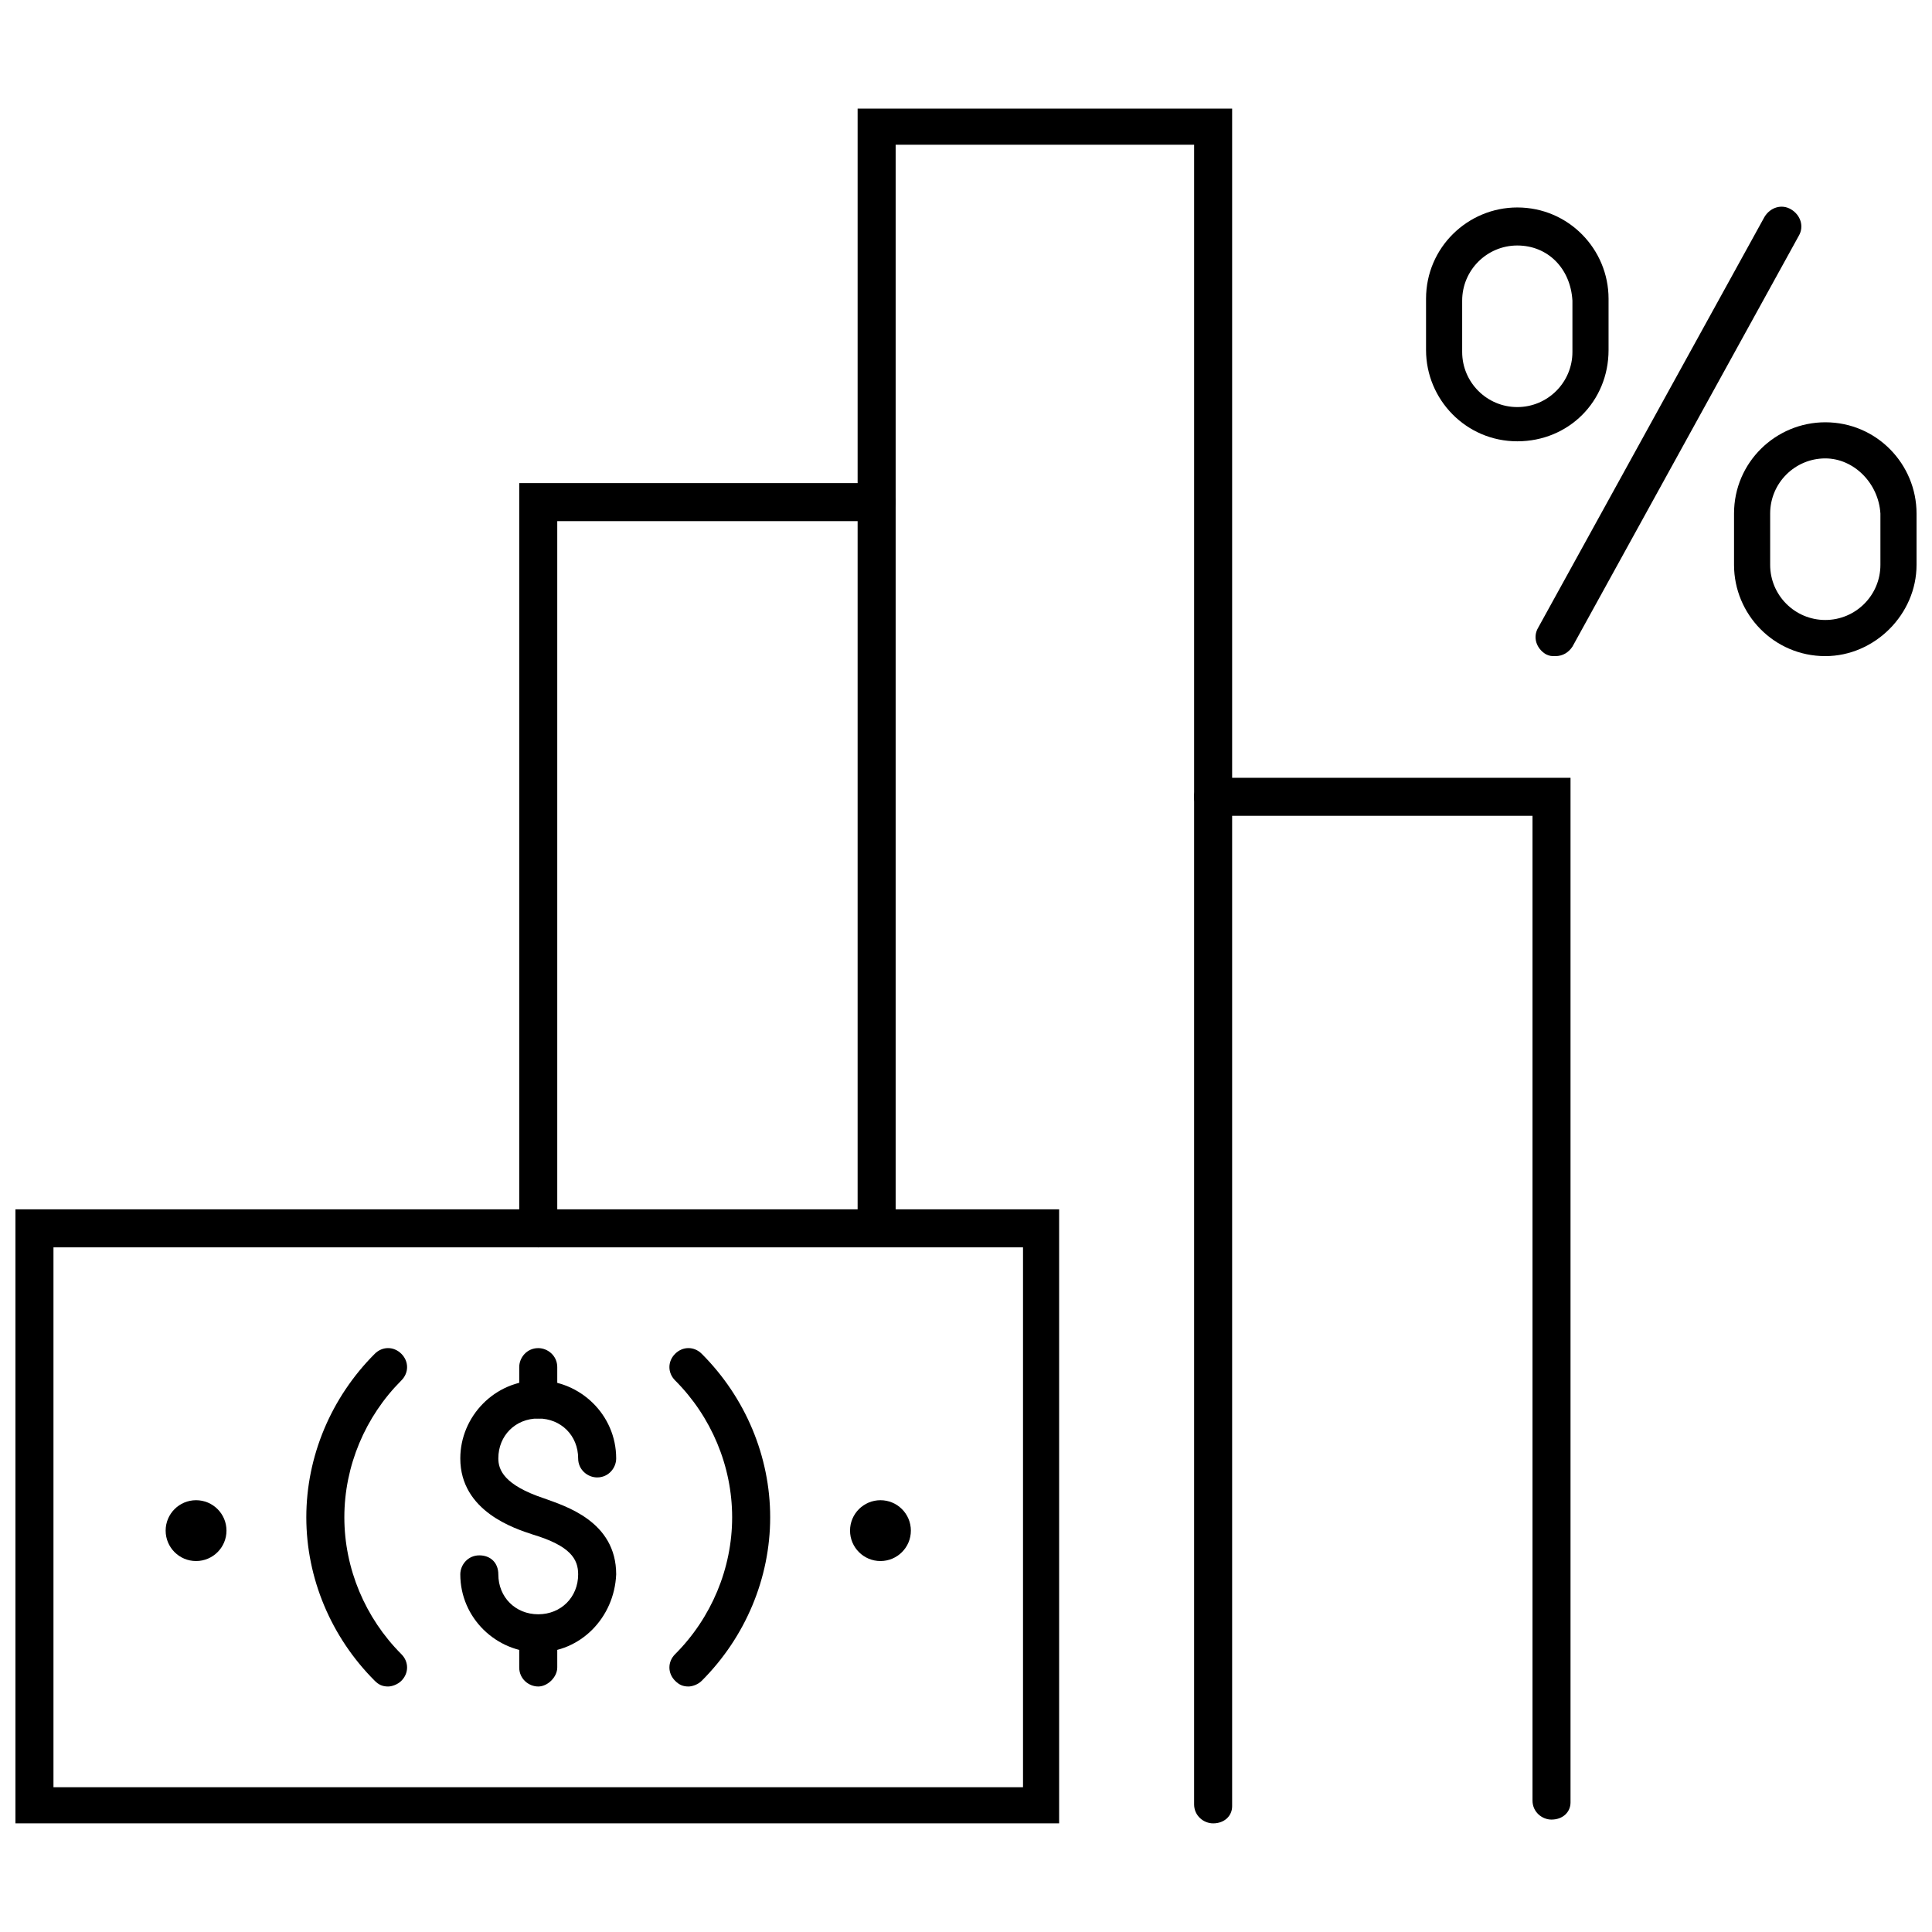
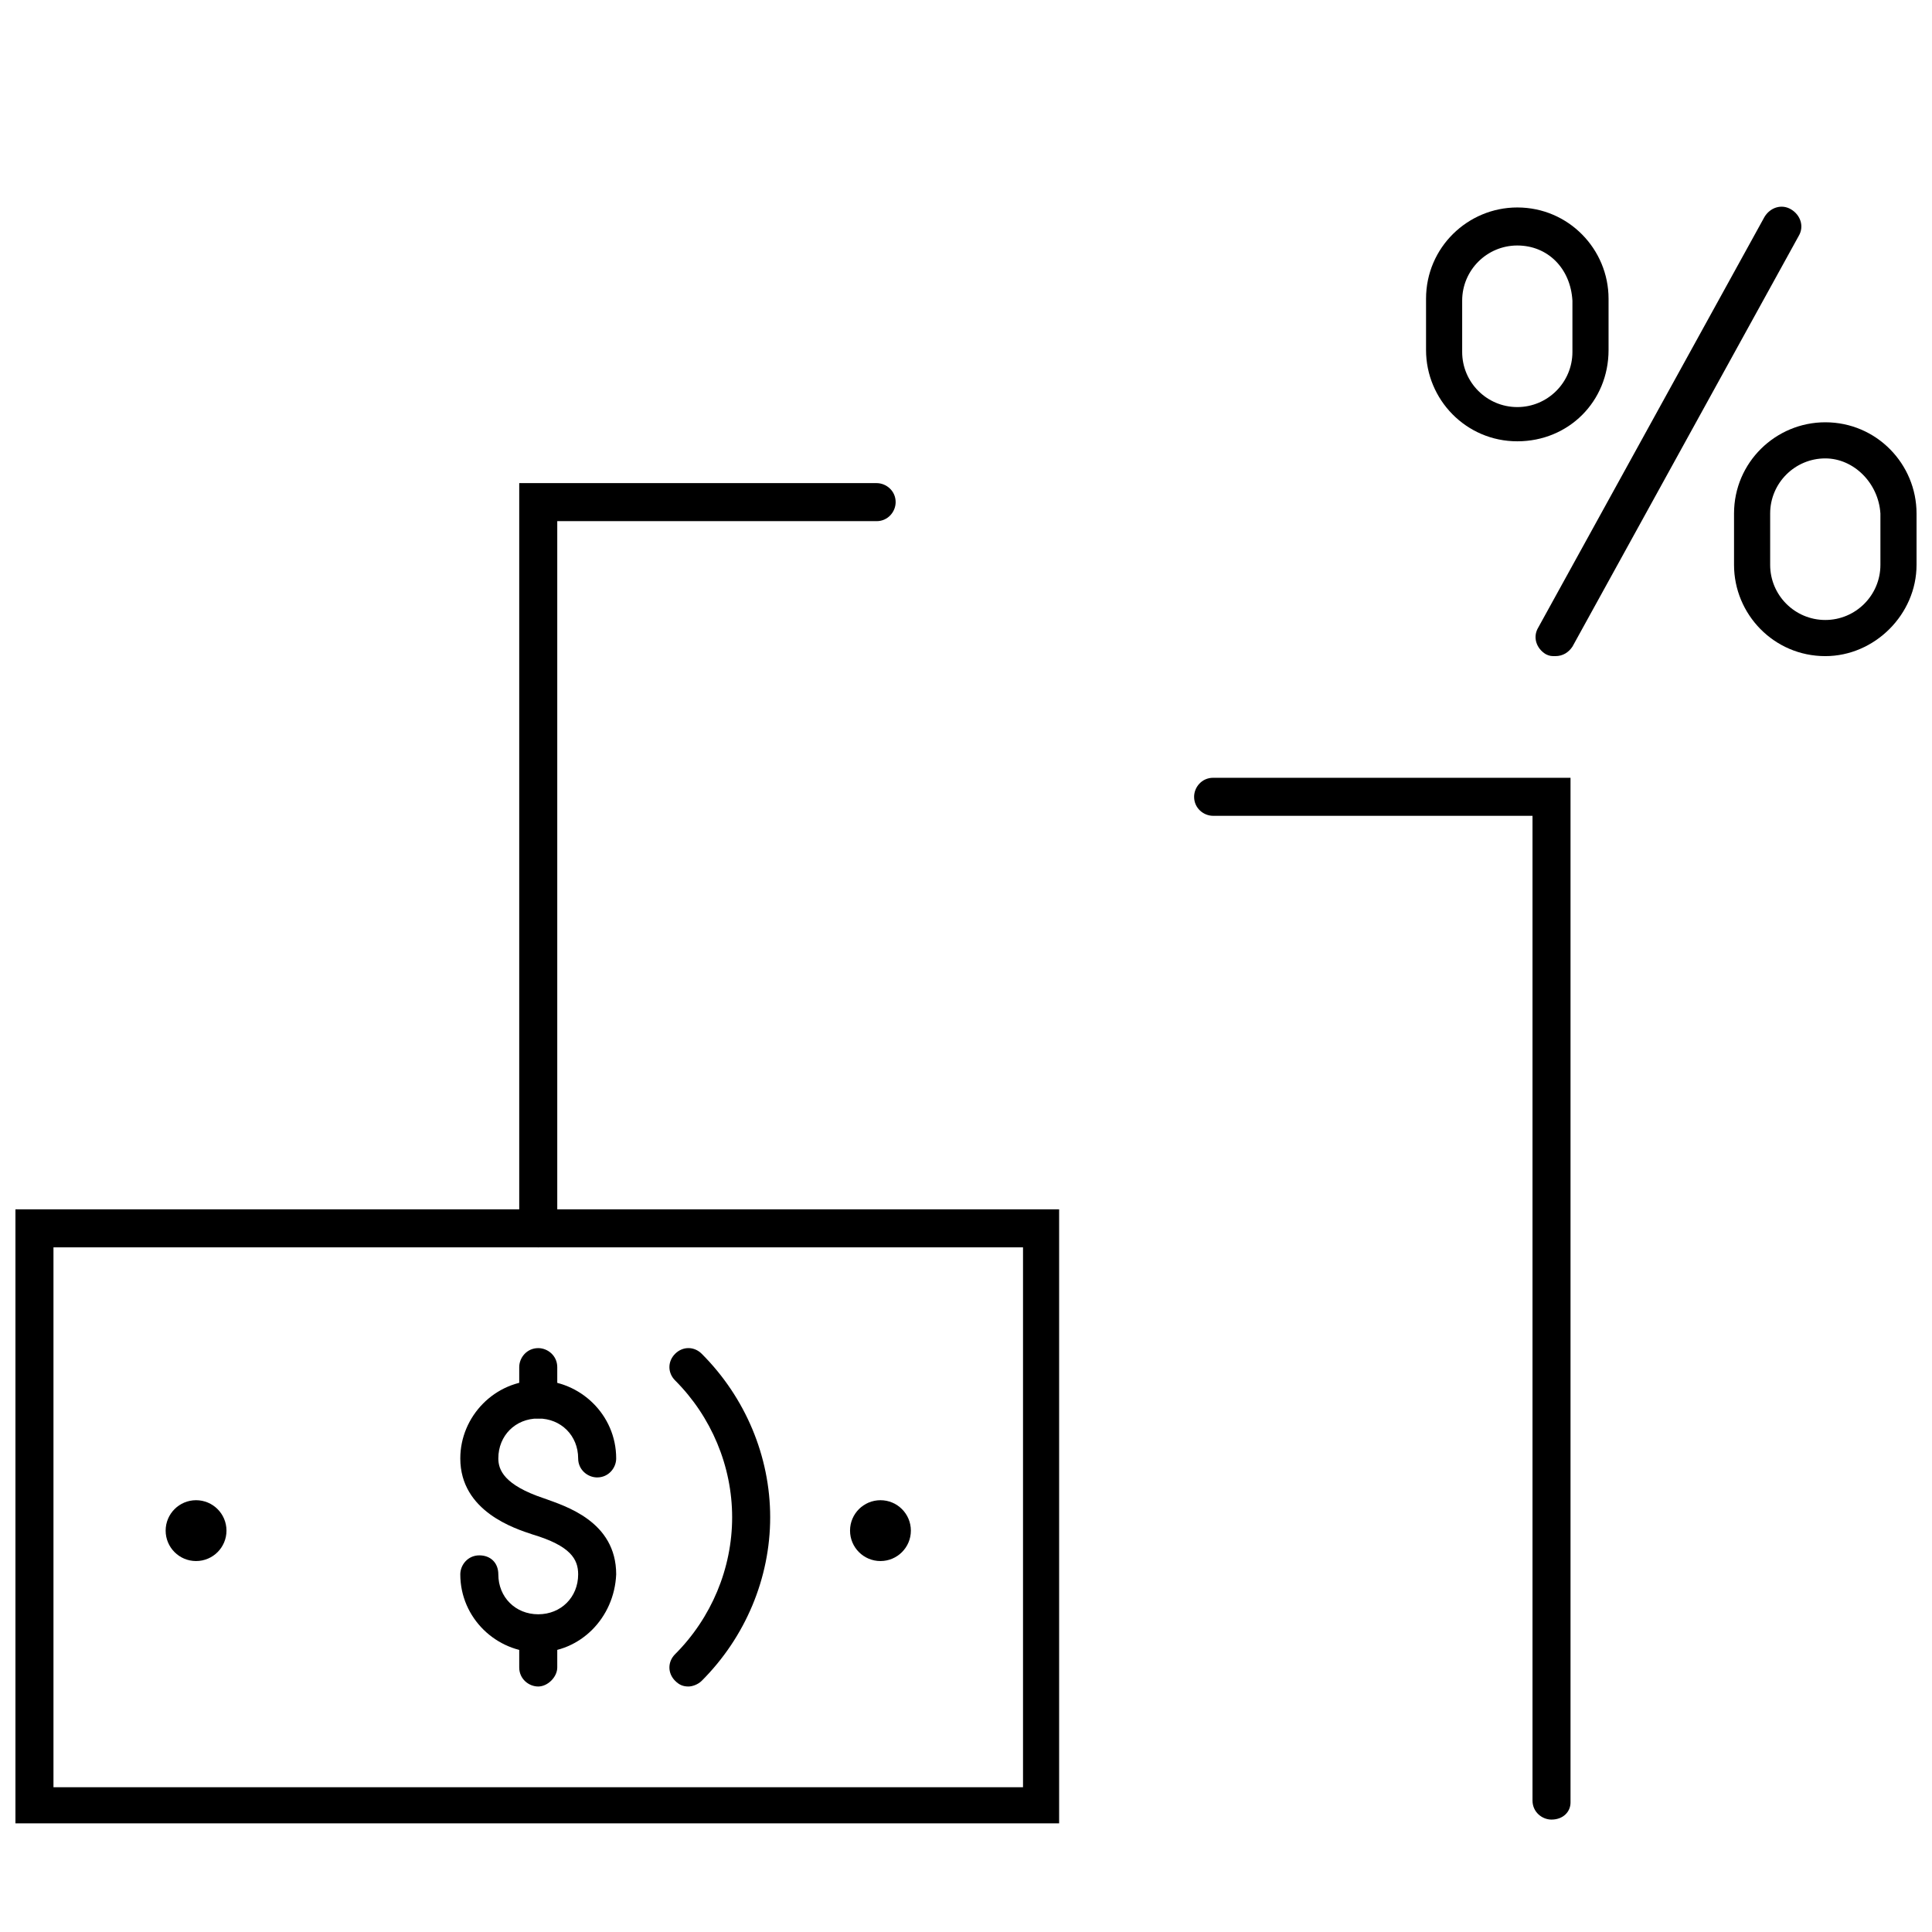
<svg xmlns="http://www.w3.org/2000/svg" width="800px" height="800px" version="1.1" viewBox="144 144 512 512">
  <defs>
    <clipPath id="b">
      <path d="m148.09 464h276.91v164h-276.91z" />
    </clipPath>
    <clipPath id="a">
      <path d="m603 255h48.902v63h-48.902z" />
    </clipPath>
  </defs>
  <g clip-path="url(#b)">
    <path d="m424.68 627.21h-276.59v-162.73h276.59zm-266.51-9.57h256.94v-143.08h-256.94z" />
  </g>
-   <path d="m246.84 590.94c-1.512 0-2.519-0.504-3.527-1.512-11.586-11.586-18.137-27.207-18.137-43.328 0-16.121 6.551-31.738 18.137-43.328 2.016-2.016 5.039-2.016 7.055 0 2.016 2.016 2.016 5.039 0 7.055-9.574 9.574-15.113 22.672-15.113 36.273 0 13.602 5.543 26.703 15.113 36.273 2.016 2.016 2.016 5.039 0 7.055-1.008 1.008-2.519 1.512-3.527 1.512z" />
  <path d="m326.44 590.94c-1.512 0-2.519-0.504-3.527-1.512-2.016-2.016-2.016-5.039 0-7.055 9.574-9.574 15.113-22.672 15.113-36.273 0-13.602-5.543-26.703-15.113-36.273-2.016-2.016-2.016-5.039 0-7.055 2.016-2.016 5.039-2.016 7.055 0 11.586 11.586 18.137 27.207 18.137 43.328 0 16.121-6.551 31.738-18.137 43.328-1.008 1.008-2.519 1.512-3.527 1.512z" />
  <path d="m385.39 549.63c0 4.453-3.609 8.062-8.059 8.062-4.453 0-8.062-3.609-8.062-8.062 0-4.449 3.609-8.059 8.062-8.059 4.449 0 8.059 3.609 8.059 8.059" />
  <path d="m204.02 549.63c0 4.453-3.609 8.062-8.059 8.062-4.453 0-8.062-3.609-8.062-8.062 0-4.449 3.609-8.059 8.062-8.059 4.449 0 8.059 3.609 8.059 8.059" />
  <path d="m286.64 581.88c-11.082 0-20.656-9.07-20.656-20.656 0-2.519 2.016-5.039 5.039-5.039 3.023 0 5.039 2.016 5.039 5.039 0 6.047 4.535 10.578 10.578 10.578 6.047 0 10.578-4.535 10.578-10.578 0-4.031-2.016-7.559-12.09-10.578-4.535-1.512-19.145-6.047-19.145-20.152 0-11.082 9.07-20.656 20.656-20.656 11.082 0 20.656 9.07 20.656 20.656 0 2.519-2.016 5.039-5.039 5.039-2.519 0-5.039-2.016-5.039-5.039 0-6.047-4.535-10.578-10.578-10.578-6.047 0-10.578 4.535-10.578 10.578 0 3.023 1.512 7.055 12.09 10.578 5.543 2.016 19.145 6.047 19.145 20.152-0.504 11.586-9.57 20.656-20.656 20.656z" />
  <path d="m286.64 519.91c-2.519 0-5.039-2.016-5.039-5.039v-8.566c0-2.519 2.016-5.039 5.039-5.039 2.519 0 5.039 2.016 5.039 5.039v8.566c0 3.023-2.519 5.039-5.039 5.039z" />
  <path d="m286.64 590.94c-2.519 0-5.039-2.016-5.039-5.039v-8.566c0-2.519 2.016-5.039 5.039-5.039 2.519 0 5.039 2.016 5.039 5.039v8.566c0 2.519-2.519 5.039-5.039 5.039z" />
  <path d="m556.18 317.88c-1.008 0-1.512 0-2.519-0.504-2.519-1.512-3.527-4.535-2.016-7.055l59.953-108.82c1.512-2.519 4.535-3.527 7.055-2.016 2.519 1.512 3.527 4.535 2.016 7.055l-59.953 108.82c-1.008 1.512-2.519 2.519-4.535 2.519z" />
  <g clip-path="url(#a)">
    <path d="m627.72 317.88c-13.602 0-24.184-11.082-24.184-24.184v-13.602c0-13.602 11.082-24.184 24.184-24.184 13.602 0 24.184 11.082 24.184 24.184v13.602c0 13.098-11.082 24.184-24.184 24.184zm0-52.398c-8.062 0-14.609 6.551-14.609 14.609v13.602c0 8.062 6.551 14.609 14.609 14.609 8.062 0 14.609-6.551 14.609-14.609v-13.602c-0.5-8.059-7.051-14.609-14.609-14.609z" />
  </g>
  <path d="m546.1 260.95c-13.602 0-24.184-11.082-24.184-24.184v-13.602c0-13.602 11.082-24.184 24.184-24.184 13.602 0 24.184 11.082 24.184 24.184v13.602c0 13.605-10.578 24.184-24.184 24.184zm0-51.891c-8.062 0-14.609 6.551-14.609 14.609v13.602c0 8.062 6.551 14.609 14.609 14.609 8.062 0 14.609-6.551 14.609-14.609v-13.602c-0.5-8.562-6.547-14.609-14.609-14.609z" />
-   <path d="m465.49 627.21c-2.519 0-5.039-2.016-5.039-5.039l0.004-439.82h-79.098v284.15c0 2.519-2.016 5.039-5.039 5.039-2.519 0-5.039-2.016-5.039-5.039v-293.72h99.25v449.9c0 2.519-2.016 4.531-5.039 4.531z" />
  <path d="m286.64 474.56c-2.519 0-5.039-2.016-5.039-5.039v-197.49h94.715c2.519 0 5.039 2.016 5.039 5.039 0 2.519-2.016 5.039-5.039 5.039l-84.637-0.004v187.92c0 2.519-2.519 4.535-5.039 4.535z" />
  <path d="m555.17 626.21c-2.519 0-5.039-2.016-5.039-5.039v-260.97h-84.641c-2.519 0-5.039-2.016-5.039-5.039 0-2.519 2.016-5.039 5.039-5.039h94.715v271.55c0.004 2.519-2.012 4.535-5.035 4.535z" />
</svg>